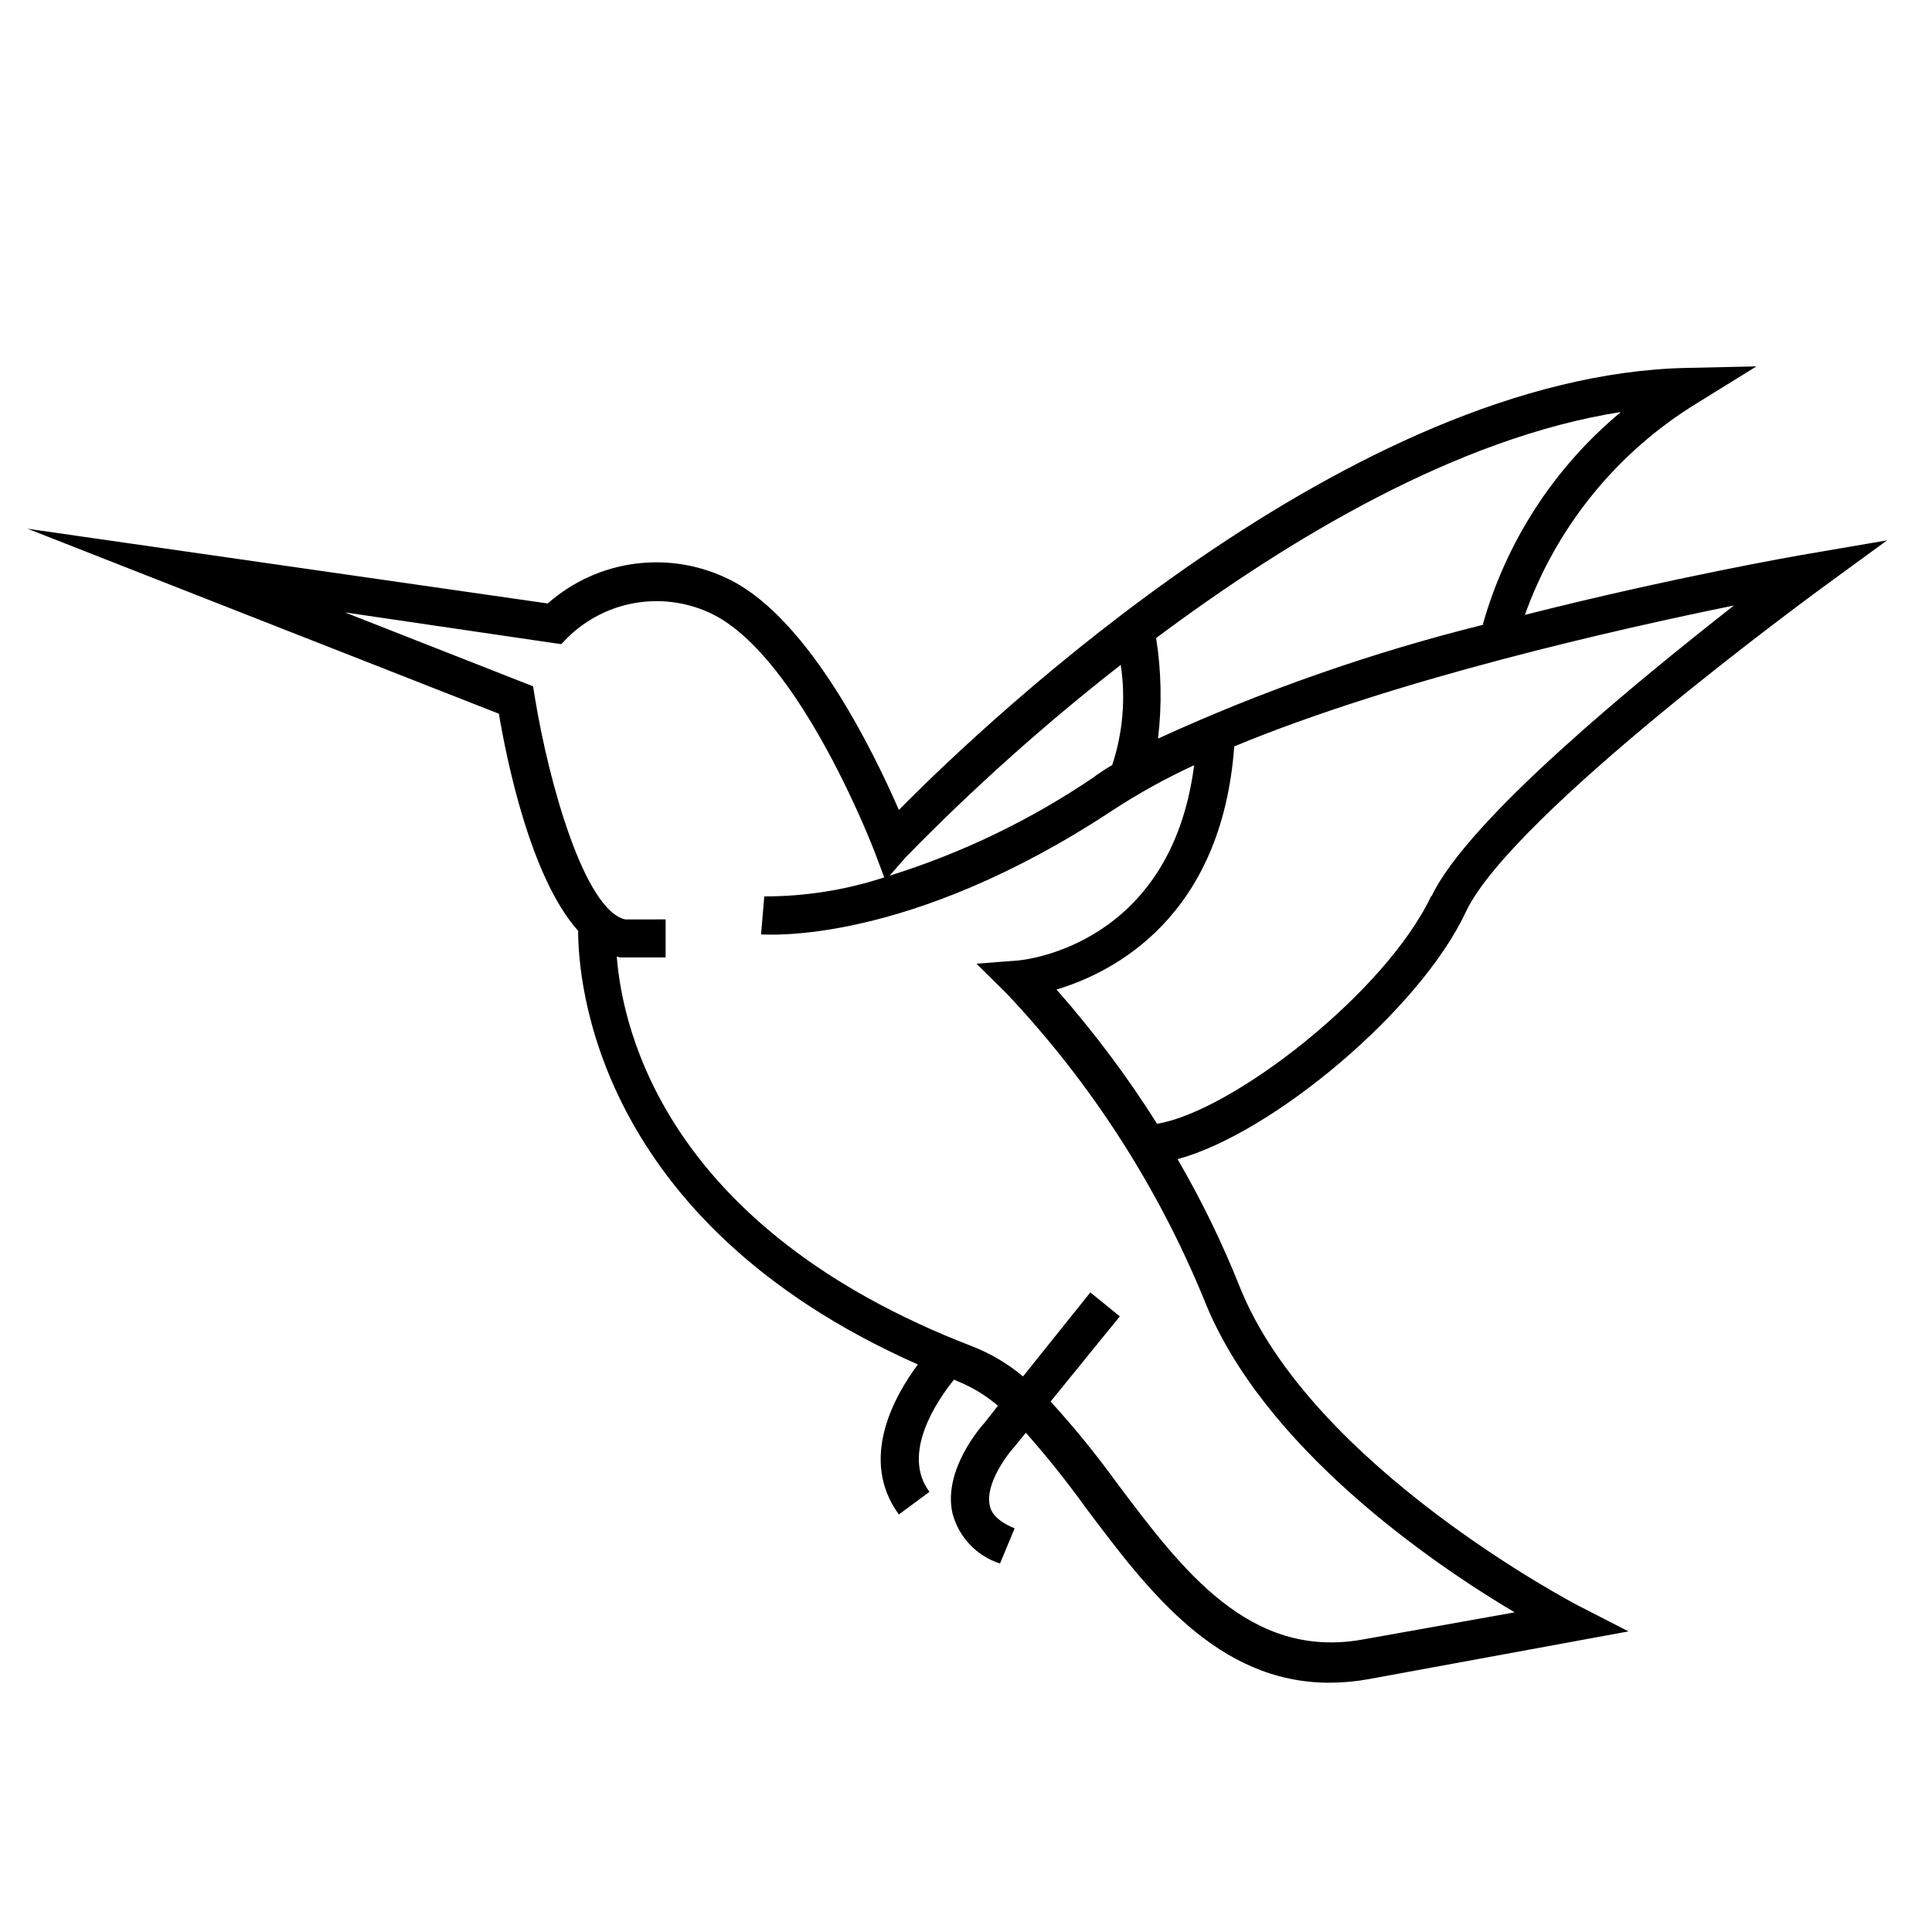
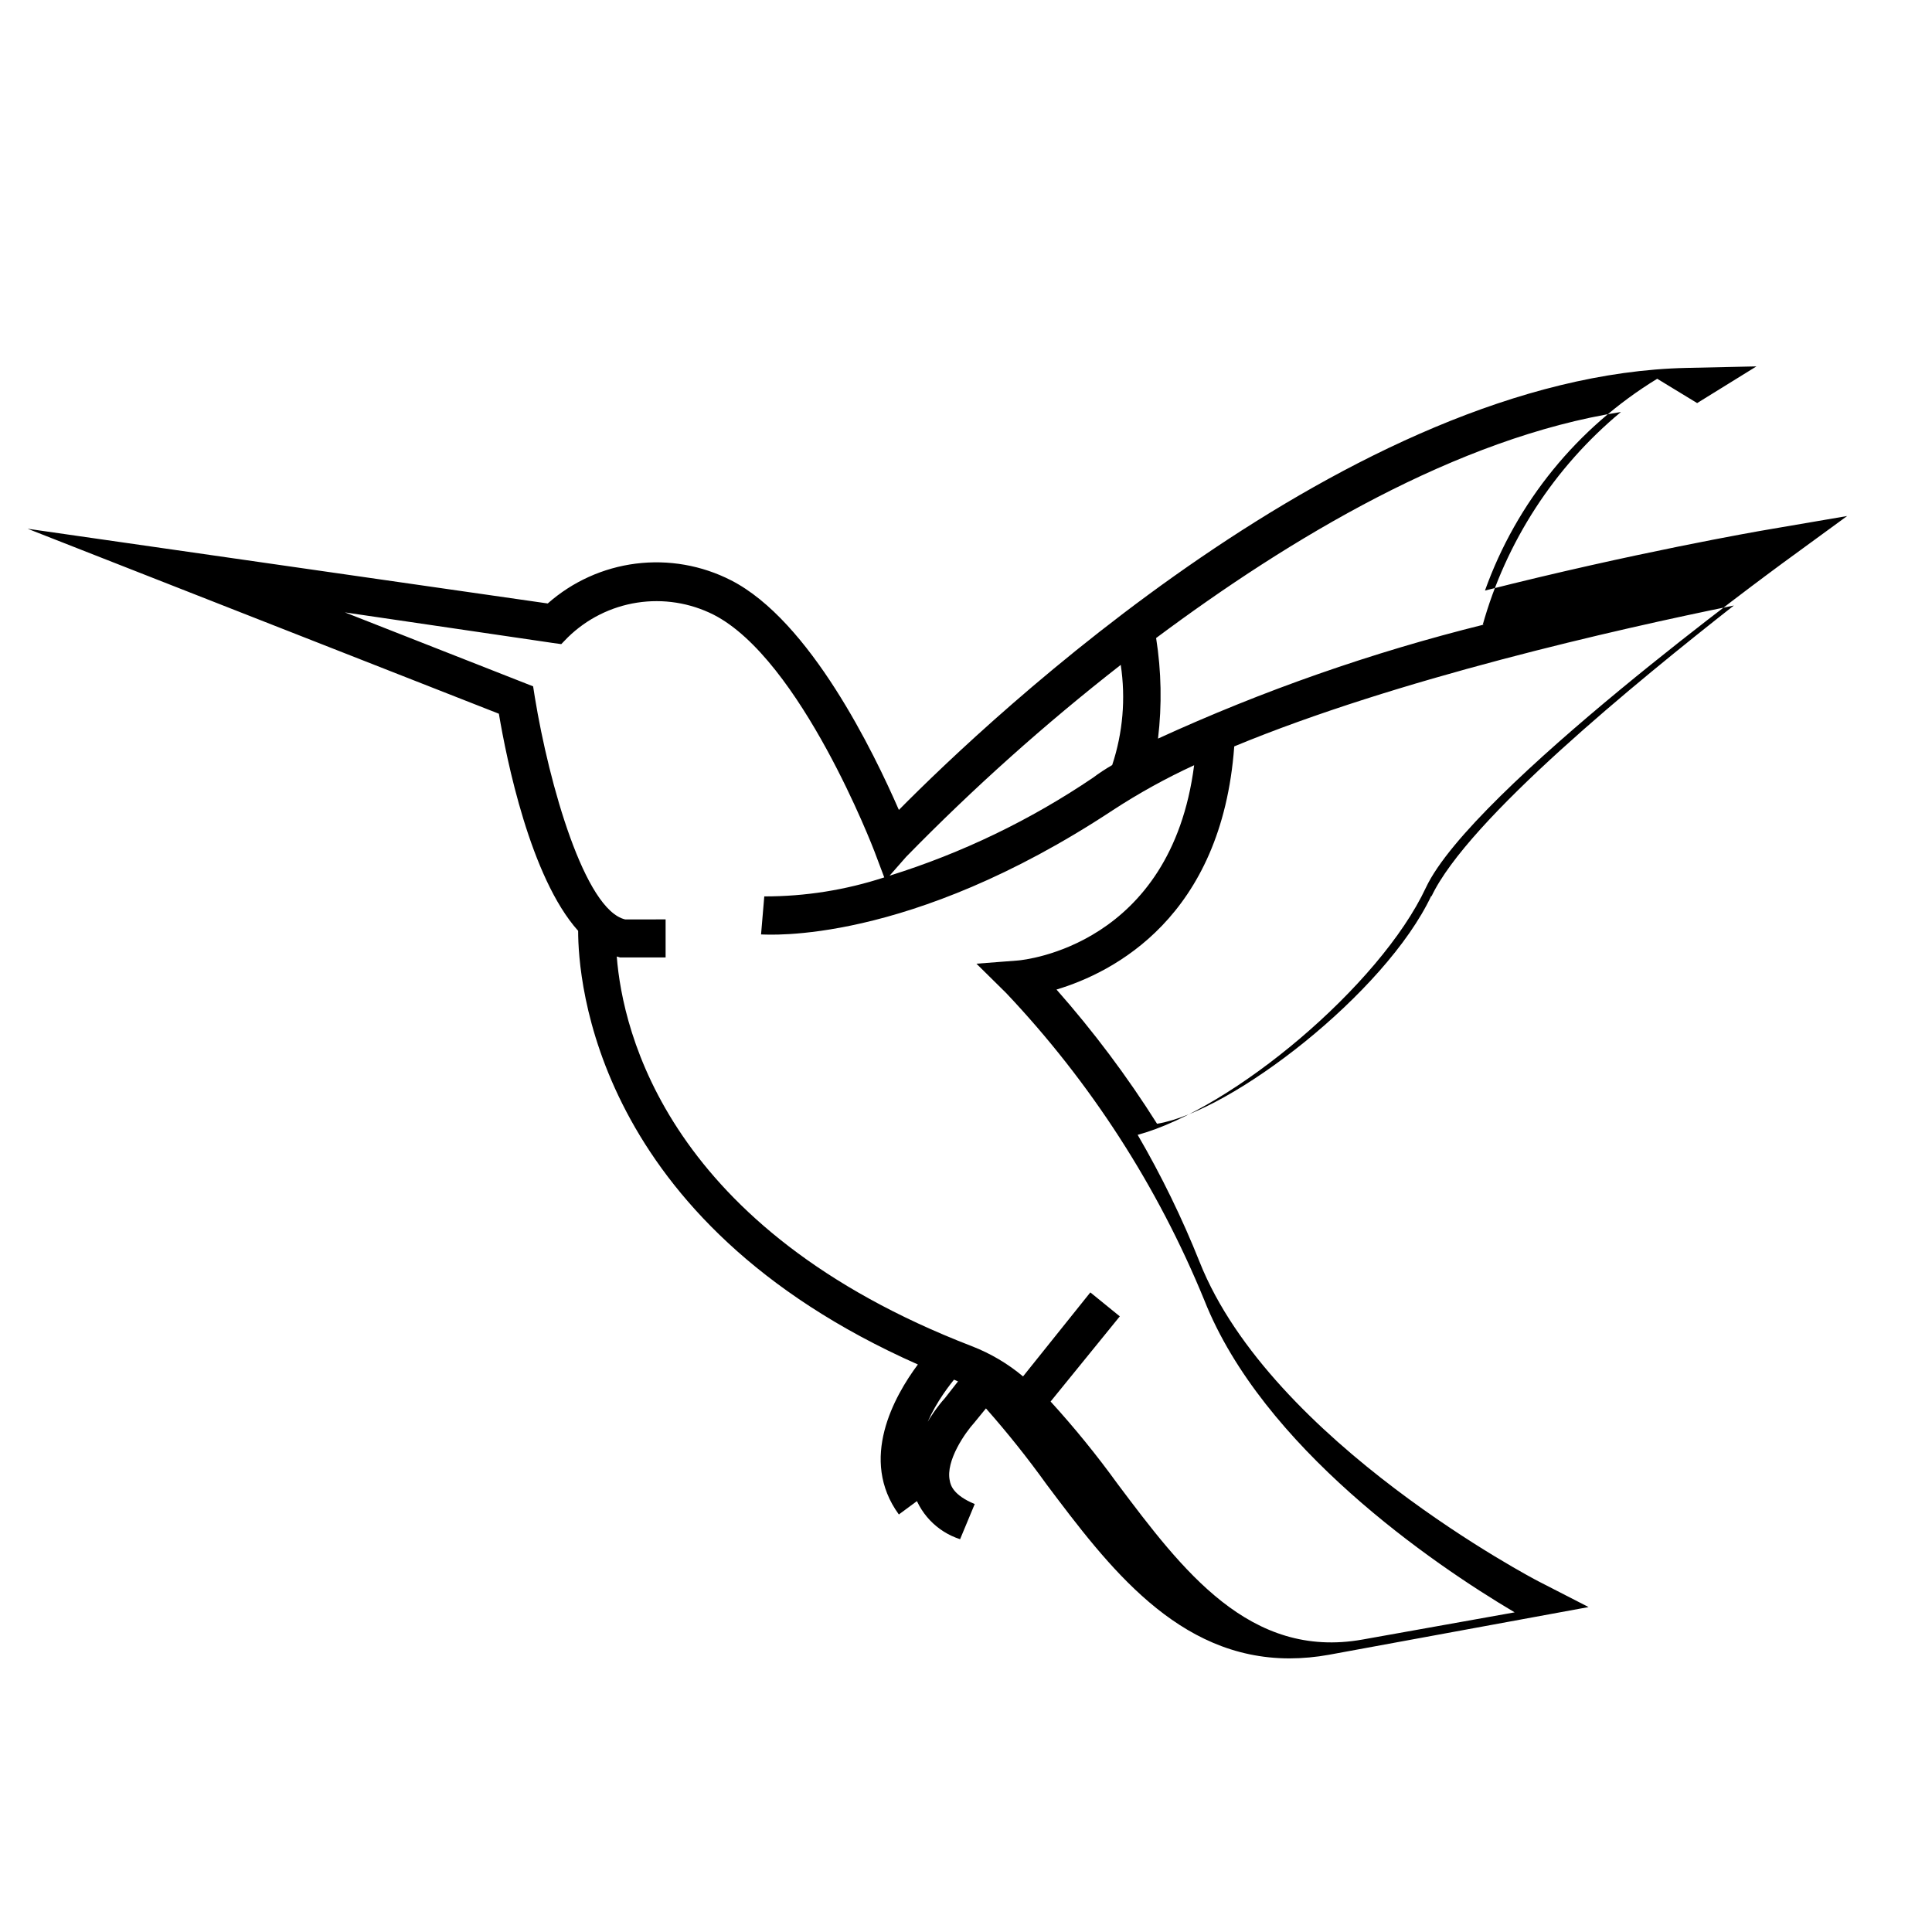
<svg xmlns="http://www.w3.org/2000/svg" fill="#000000" width="800px" height="800px" version="1.1" viewBox="144 144 512 512">
-   <path d="m593.76 250.82 15.719-9.723-18.488 0.402c-88.77 1.914-184.95 93.004-208.78 117.14-6.602-15.113-23.477-50.129-44.488-60.859-7.777-3.973-16.566-5.508-25.23-4.414-8.66 1.098-16.793 4.777-23.336 10.559l-137.84-19.801 124.89 49.02c2.016 11.941 8.312 43.379 21.008 57.535 0 12.746 4.133 76.883 90.031 114.92-6.297 8.465-15.668 25.191-5.039 39.75l8.113-5.996c-7.559-10.078 1.965-24.133 6.5-29.727l1.059 0.453v0.008c3.852 1.566 7.422 3.742 10.578 6.449l-3.426 4.383c-1.16 1.258-11.184 12.746-8.613 24.133 1.648 6.293 6.398 11.309 12.594 13.301l3.879-9.32c-5.742-2.367-6.398-5.039-6.602-6.144-1.211-5.34 4.231-12.949 6.449-15.367l3.125-3.828v-0.004c5.695 6.441 11.059 13.168 16.074 20.152 16.324 21.715 34.66 46.098 64.387 46.098 3.496-0.012 6.988-0.332 10.426-0.957l68.82-12.645-13.25-6.801c-0.707-0.352-70.887-36.98-89.828-84.641-4.637-11.625-10.129-22.891-16.422-33.703 25.191-6.852 64.234-39.551 76.379-65.496 12.141-25.949 93.504-85.195 94.258-85.801l17.383-12.695-21.211 3.629c-2.719 0.453-35.621 6.195-74.766 16.121 8.352-23.375 24.461-43.184 45.645-56.125zm-209.63 120.26c17.797-18.215 36.801-35.215 56.879-50.883 1.344 8.906 0.566 18-2.266 26.551-1.848 1.074-3.527 2.184-5.039 3.324-16.621 11.254-34.797 20.016-53.957 25.996zm161.27 200.21-40.305 7.203c-29.926 5.34-47.762-18.391-64.941-41.262-5.496-7.598-11.414-14.883-17.734-21.812l18.34-22.57-7.809-6.348-17.836 22.266c-4.047-3.394-8.629-6.098-13.555-8.008-80.609-31.086-92.551-83.281-94.113-103.28l0.855 0.25h12.09v-10.078l-10.727 0.004c-10.68-2.519-20.152-35.77-23.93-58.895l-0.453-2.871-49.879-19.598 54.816 8.059 2.519 0.352 1.762-1.812c5.008-4.894 11.418-8.105 18.336-9.18 6.918-1.074 14 0.039 20.258 3.184 23.176 11.84 42.422 62.172 42.621 62.676l2.621 6.953v-0.004c-10.262 3.359-20.996 5.059-31.793 5.039l-0.855 10.078c1.562 0 38.844 2.973 93.254-32.949 6.871-4.484 14.062-8.461 21.516-11.891-6.144 47.762-44.941 51.59-46.652 51.742l-11.035 0.855 7.859 7.758c22.395 23.68 40.211 51.301 52.547 81.465 15.418 38.844 60.258 69.68 82.223 82.676zm-22.066-189.94c-12.191 25.895-53.102 57.332-72.699 60.457v0.004c-7.918-12.555-16.828-24.449-26.652-35.57 15.113-4.535 43.781-19.145 47.105-64.438 43.023-17.836 101.47-31.035 132.4-37.332-25.395 19.949-70.535 56.68-80.156 77.133zm13.551-71.844h0.402v0.004c-29.676 7.367-58.602 17.488-86.402 30.227 1.059-8.863 0.891-17.832-0.504-26.652 35.266-26.301 79.754-53.102 123.18-59.902h0.004c-17.695 14.691-30.488 34.43-36.68 56.578z" />
+   <path d="m593.76 250.82 15.719-9.723-18.488 0.402c-88.77 1.914-184.95 93.004-208.78 117.14-6.602-15.113-23.477-50.129-44.488-60.859-7.777-3.973-16.566-5.508-25.23-4.414-8.66 1.098-16.793 4.777-23.336 10.559l-137.84-19.801 124.89 49.02c2.016 11.941 8.312 43.379 21.008 57.535 0 12.746 4.133 76.883 90.031 114.92-6.297 8.465-15.668 25.191-5.039 39.75l8.113-5.996c-7.559-10.078 1.965-24.133 6.5-29.727l1.059 0.453v0.008l-3.426 4.383c-1.16 1.258-11.184 12.746-8.613 24.133 1.648 6.293 6.398 11.309 12.594 13.301l3.879-9.32c-5.742-2.367-6.398-5.039-6.602-6.144-1.211-5.34 4.231-12.949 6.449-15.367l3.125-3.828v-0.004c5.695 6.441 11.059 13.168 16.074 20.152 16.324 21.715 34.66 46.098 64.387 46.098 3.496-0.012 6.988-0.332 10.426-0.957l68.82-12.645-13.25-6.801c-0.707-0.352-70.887-36.98-89.828-84.641-4.637-11.625-10.129-22.891-16.422-33.703 25.191-6.852 64.234-39.551 76.379-65.496 12.141-25.949 93.504-85.195 94.258-85.801l17.383-12.695-21.211 3.629c-2.719 0.453-35.621 6.195-74.766 16.121 8.352-23.375 24.461-43.184 45.645-56.125zm-209.63 120.26c17.797-18.215 36.801-35.215 56.879-50.883 1.344 8.906 0.566 18-2.266 26.551-1.848 1.074-3.527 2.184-5.039 3.324-16.621 11.254-34.797 20.016-53.957 25.996zm161.27 200.21-40.305 7.203c-29.926 5.34-47.762-18.391-64.941-41.262-5.496-7.598-11.414-14.883-17.734-21.812l18.34-22.57-7.809-6.348-17.836 22.266c-4.047-3.394-8.629-6.098-13.555-8.008-80.609-31.086-92.551-83.281-94.113-103.28l0.855 0.25h12.09v-10.078l-10.727 0.004c-10.68-2.519-20.152-35.77-23.93-58.895l-0.453-2.871-49.879-19.598 54.816 8.059 2.519 0.352 1.762-1.812c5.008-4.894 11.418-8.105 18.336-9.18 6.918-1.074 14 0.039 20.258 3.184 23.176 11.84 42.422 62.172 42.621 62.676l2.621 6.953v-0.004c-10.262 3.359-20.996 5.059-31.793 5.039l-0.855 10.078c1.562 0 38.844 2.973 93.254-32.949 6.871-4.484 14.062-8.461 21.516-11.891-6.144 47.762-44.941 51.59-46.652 51.742l-11.035 0.855 7.859 7.758c22.395 23.68 40.211 51.301 52.547 81.465 15.418 38.844 60.258 69.68 82.223 82.676zm-22.066-189.94c-12.191 25.895-53.102 57.332-72.699 60.457v0.004c-7.918-12.555-16.828-24.449-26.652-35.57 15.113-4.535 43.781-19.145 47.105-64.438 43.023-17.836 101.47-31.035 132.4-37.332-25.395 19.949-70.535 56.68-80.156 77.133zm13.551-71.844h0.402v0.004c-29.676 7.367-58.602 17.488-86.402 30.227 1.059-8.863 0.891-17.832-0.504-26.652 35.266-26.301 79.754-53.102 123.18-59.902h0.004c-17.695 14.691-30.488 34.43-36.68 56.578z" />
</svg>